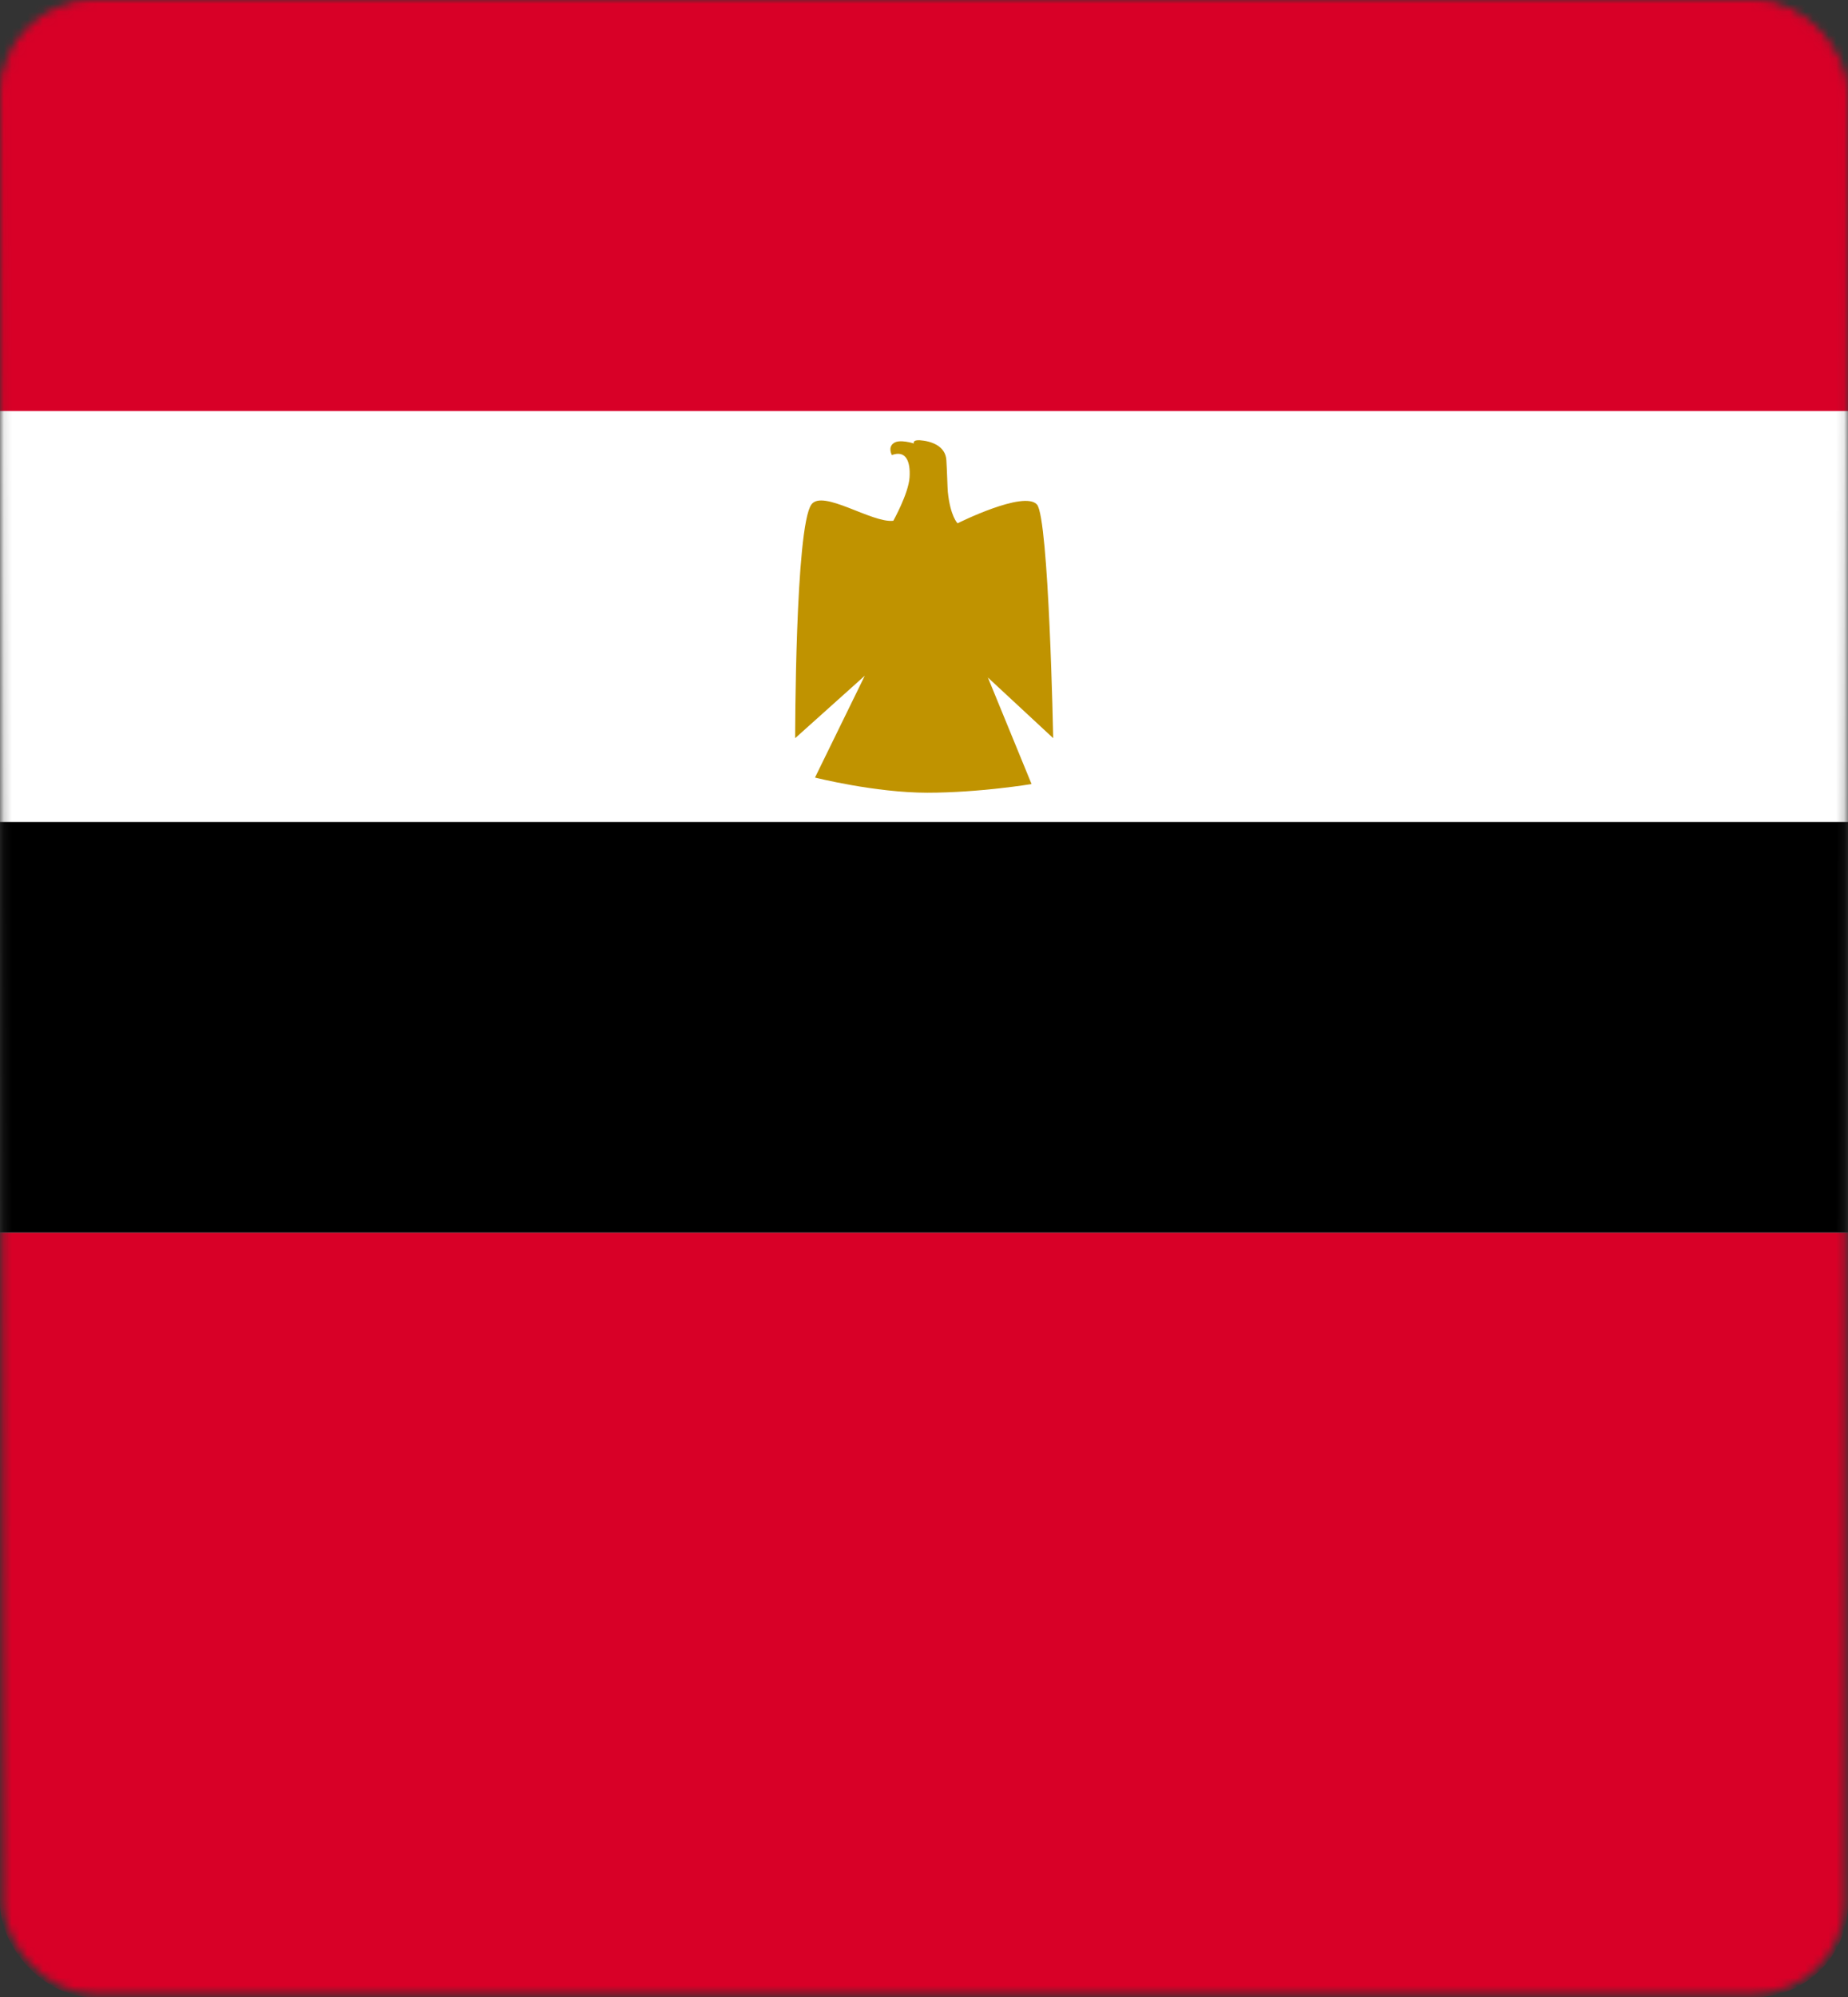
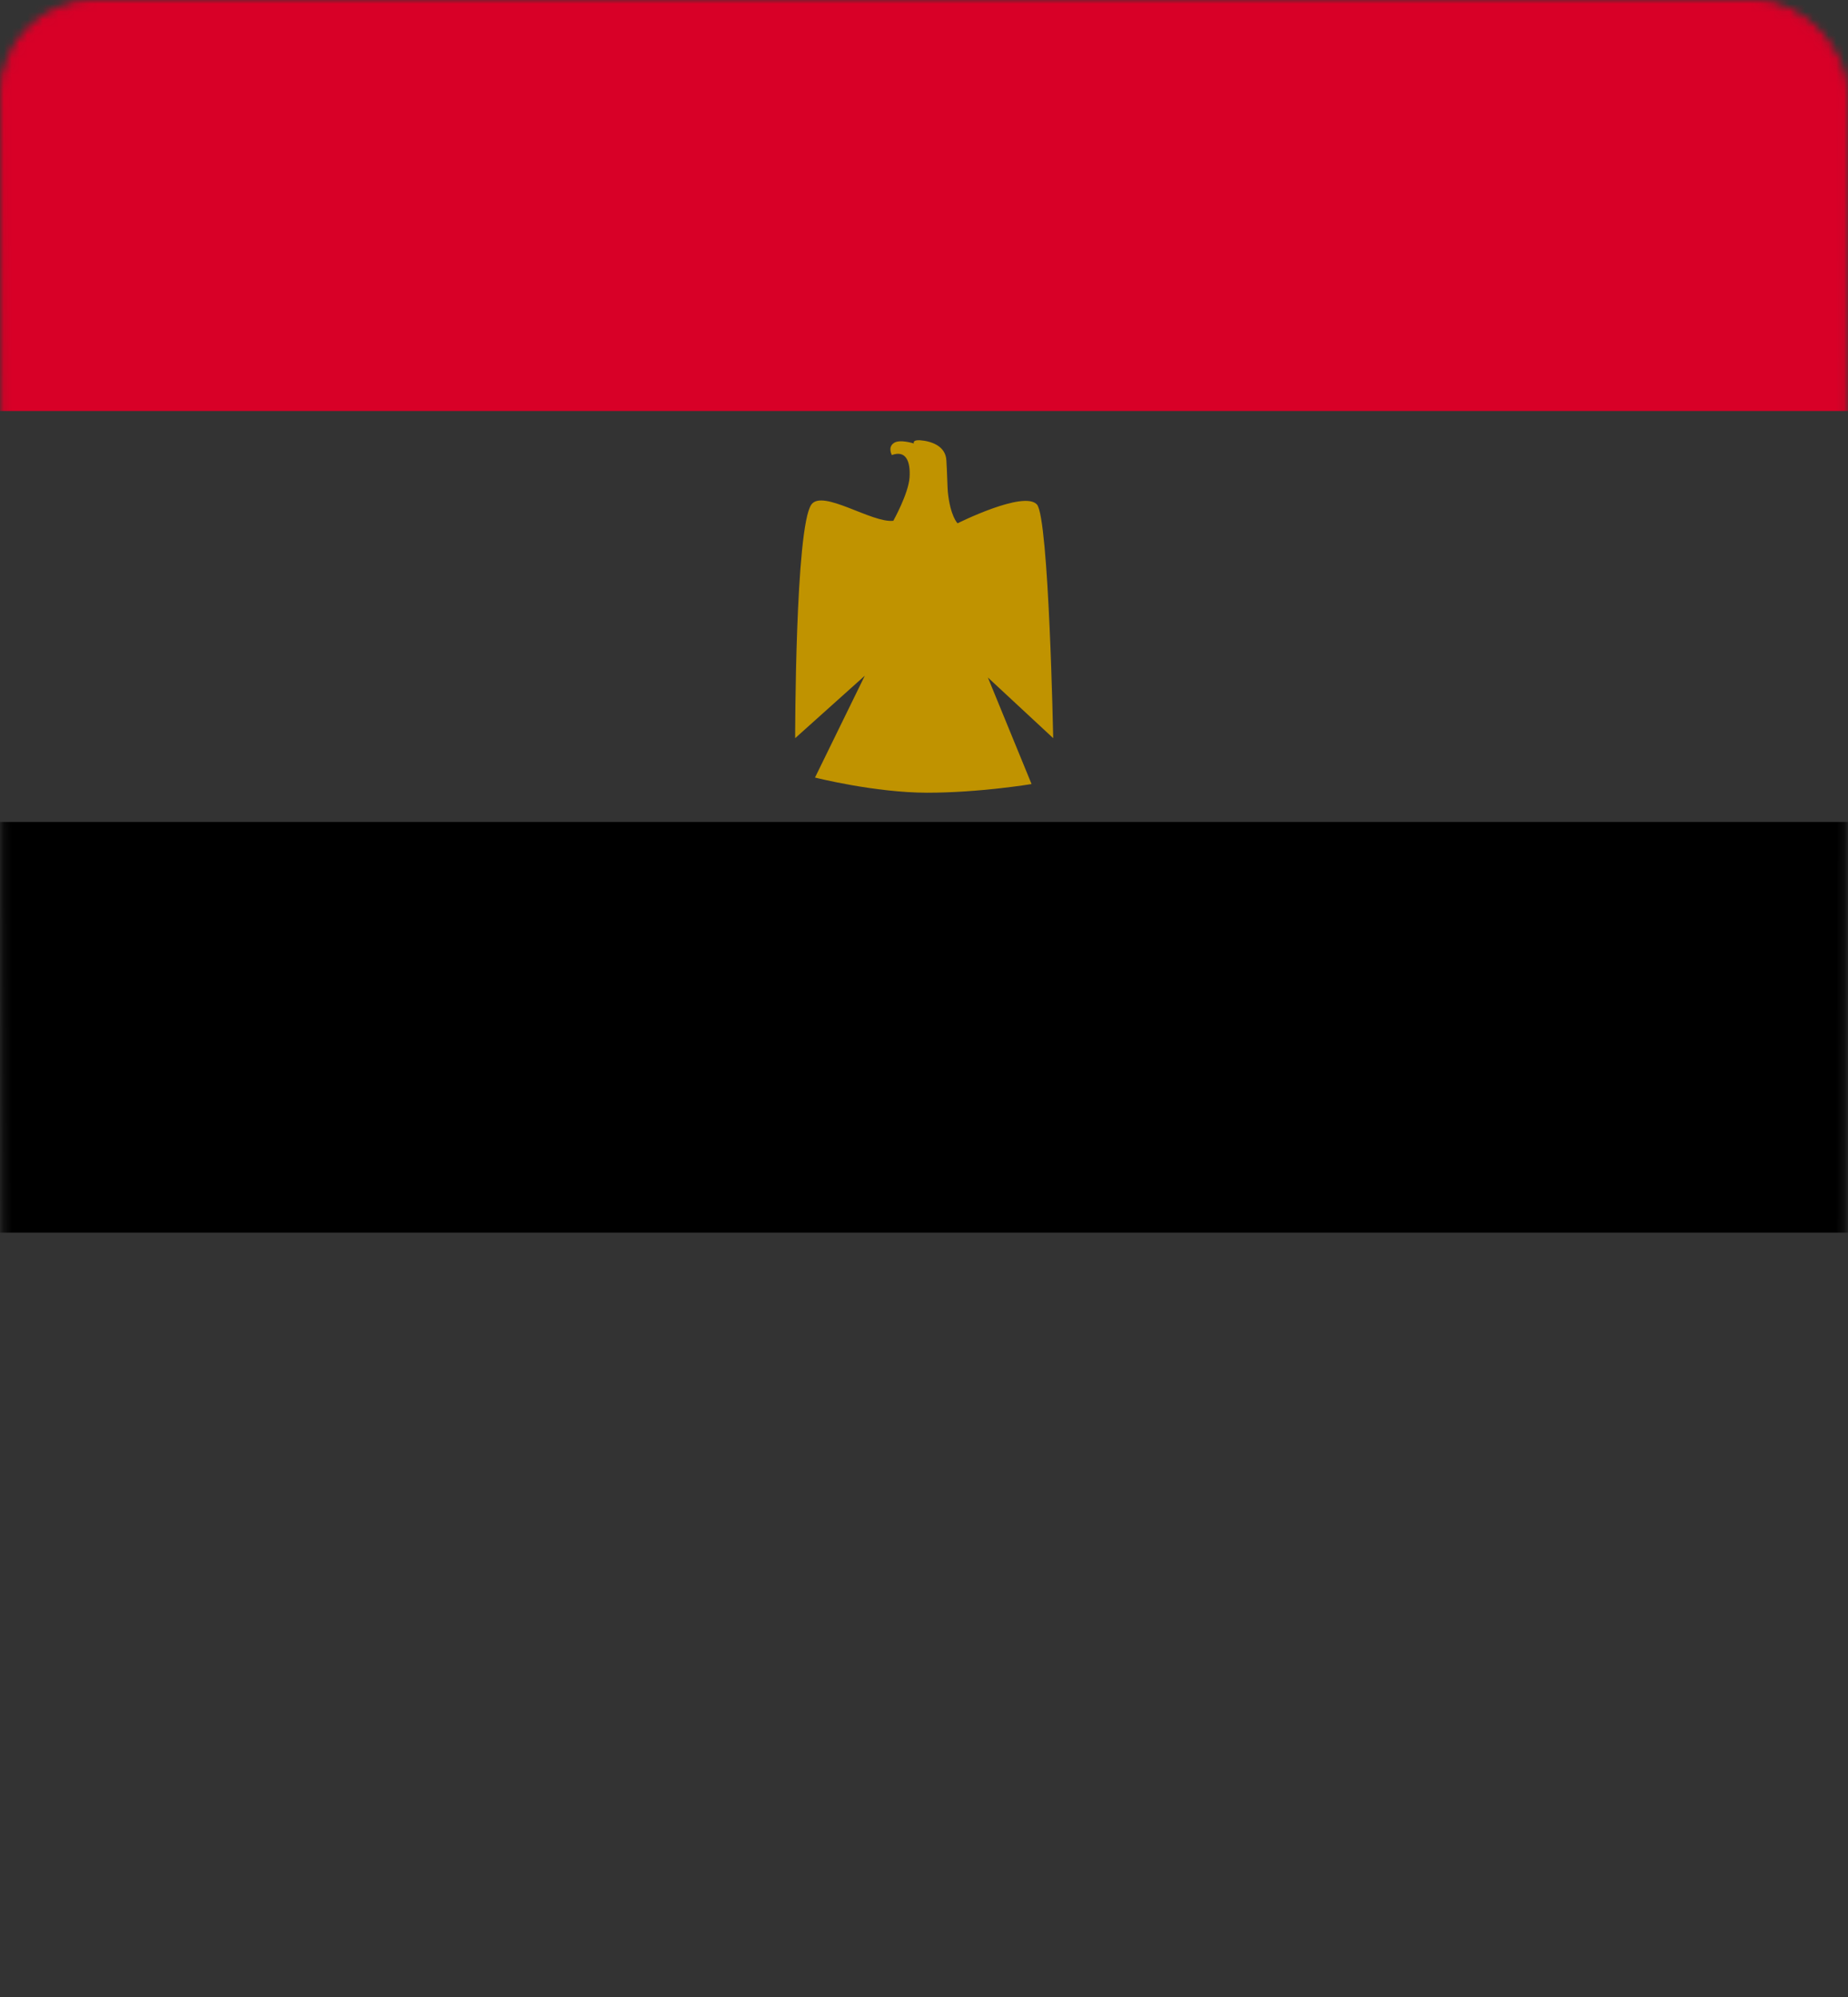
<svg xmlns="http://www.w3.org/2000/svg" width="237" height="256" viewBox="0 0 237 256" fill="none">
  <rect x="0" y="0" width="237" height="256" fill="#333333" stroke="none" />
  <mask id="mask0_1888_1903" style="mask-type:alpha" maskUnits="userSpaceOnUse" x="0" y="0" width="237" height="256">
    <rect x="0.5" y="0.5" width="236" height="255" rx="11.5" fill="#0A0810" stroke="url(#paint0_linear_1888_1903)" />
  </mask>
  <g mask="url(#mask0_1888_1903)">
-     <rect width="237" height="256" rx="12" fill="#D80027" />
    <g clip-path="url(#clip0_1888_1903)">
-       <path d="M0 0H237V157.985H0V0Z" fill="white" />
      <path d="M0 0H237V52.677H0V0Z" fill="#D80027" />
-       <path d="M0 105.354H237V158.031H0V105.354Z" fill="black" />
+       <path d="M0 105.354H237V158.031H0Z" fill="black" />
      <path d="M101.975 94.615C101.975 94.615 101.975 67.582 104.058 64.666C105.493 62.675 111.834 67.073 114.565 66.749C114.565 66.749 116.509 63.277 116.648 61.194C116.787 59.065 116.139 57.676 114.38 58.324C114.38 58.324 113.825 57.352 114.612 56.797C115.352 56.241 117.204 56.843 117.204 56.843C117.204 56.843 116.972 56.38 117.944 56.426C119.287 56.519 121.277 57.074 121.37 59.019C121.462 60.453 121.509 62.583 121.555 63.046C121.879 66.193 122.805 67.073 122.805 67.073C122.805 67.073 131.322 62.814 132.988 64.666C134.516 66.425 135.071 94.615 135.071 94.615L126.693 86.838L132.294 100.494C132.294 100.494 125.628 101.604 118.916 101.604C112.204 101.604 104.521 99.66 104.521 99.66L110.908 86.607L101.975 94.615Z" fill="#C09300" />
    </g>
  </g>
  <defs>
    <linearGradient id="paint0_linear_1888_1903" x1="118.5" y1="0" x2="118.5" y2="256" gradientUnits="userSpaceOnUse">
      <stop stop-color="#0C30E0" />
      <stop offset="1" stop-opacity="0" />
      <stop offset="1" stop-opacity="0" />
    </linearGradient>
    <clipPath id="clip0_1888_1903">
      <rect width="237" height="157.985" fill="white" />
    </clipPath>
  </defs>
</svg>